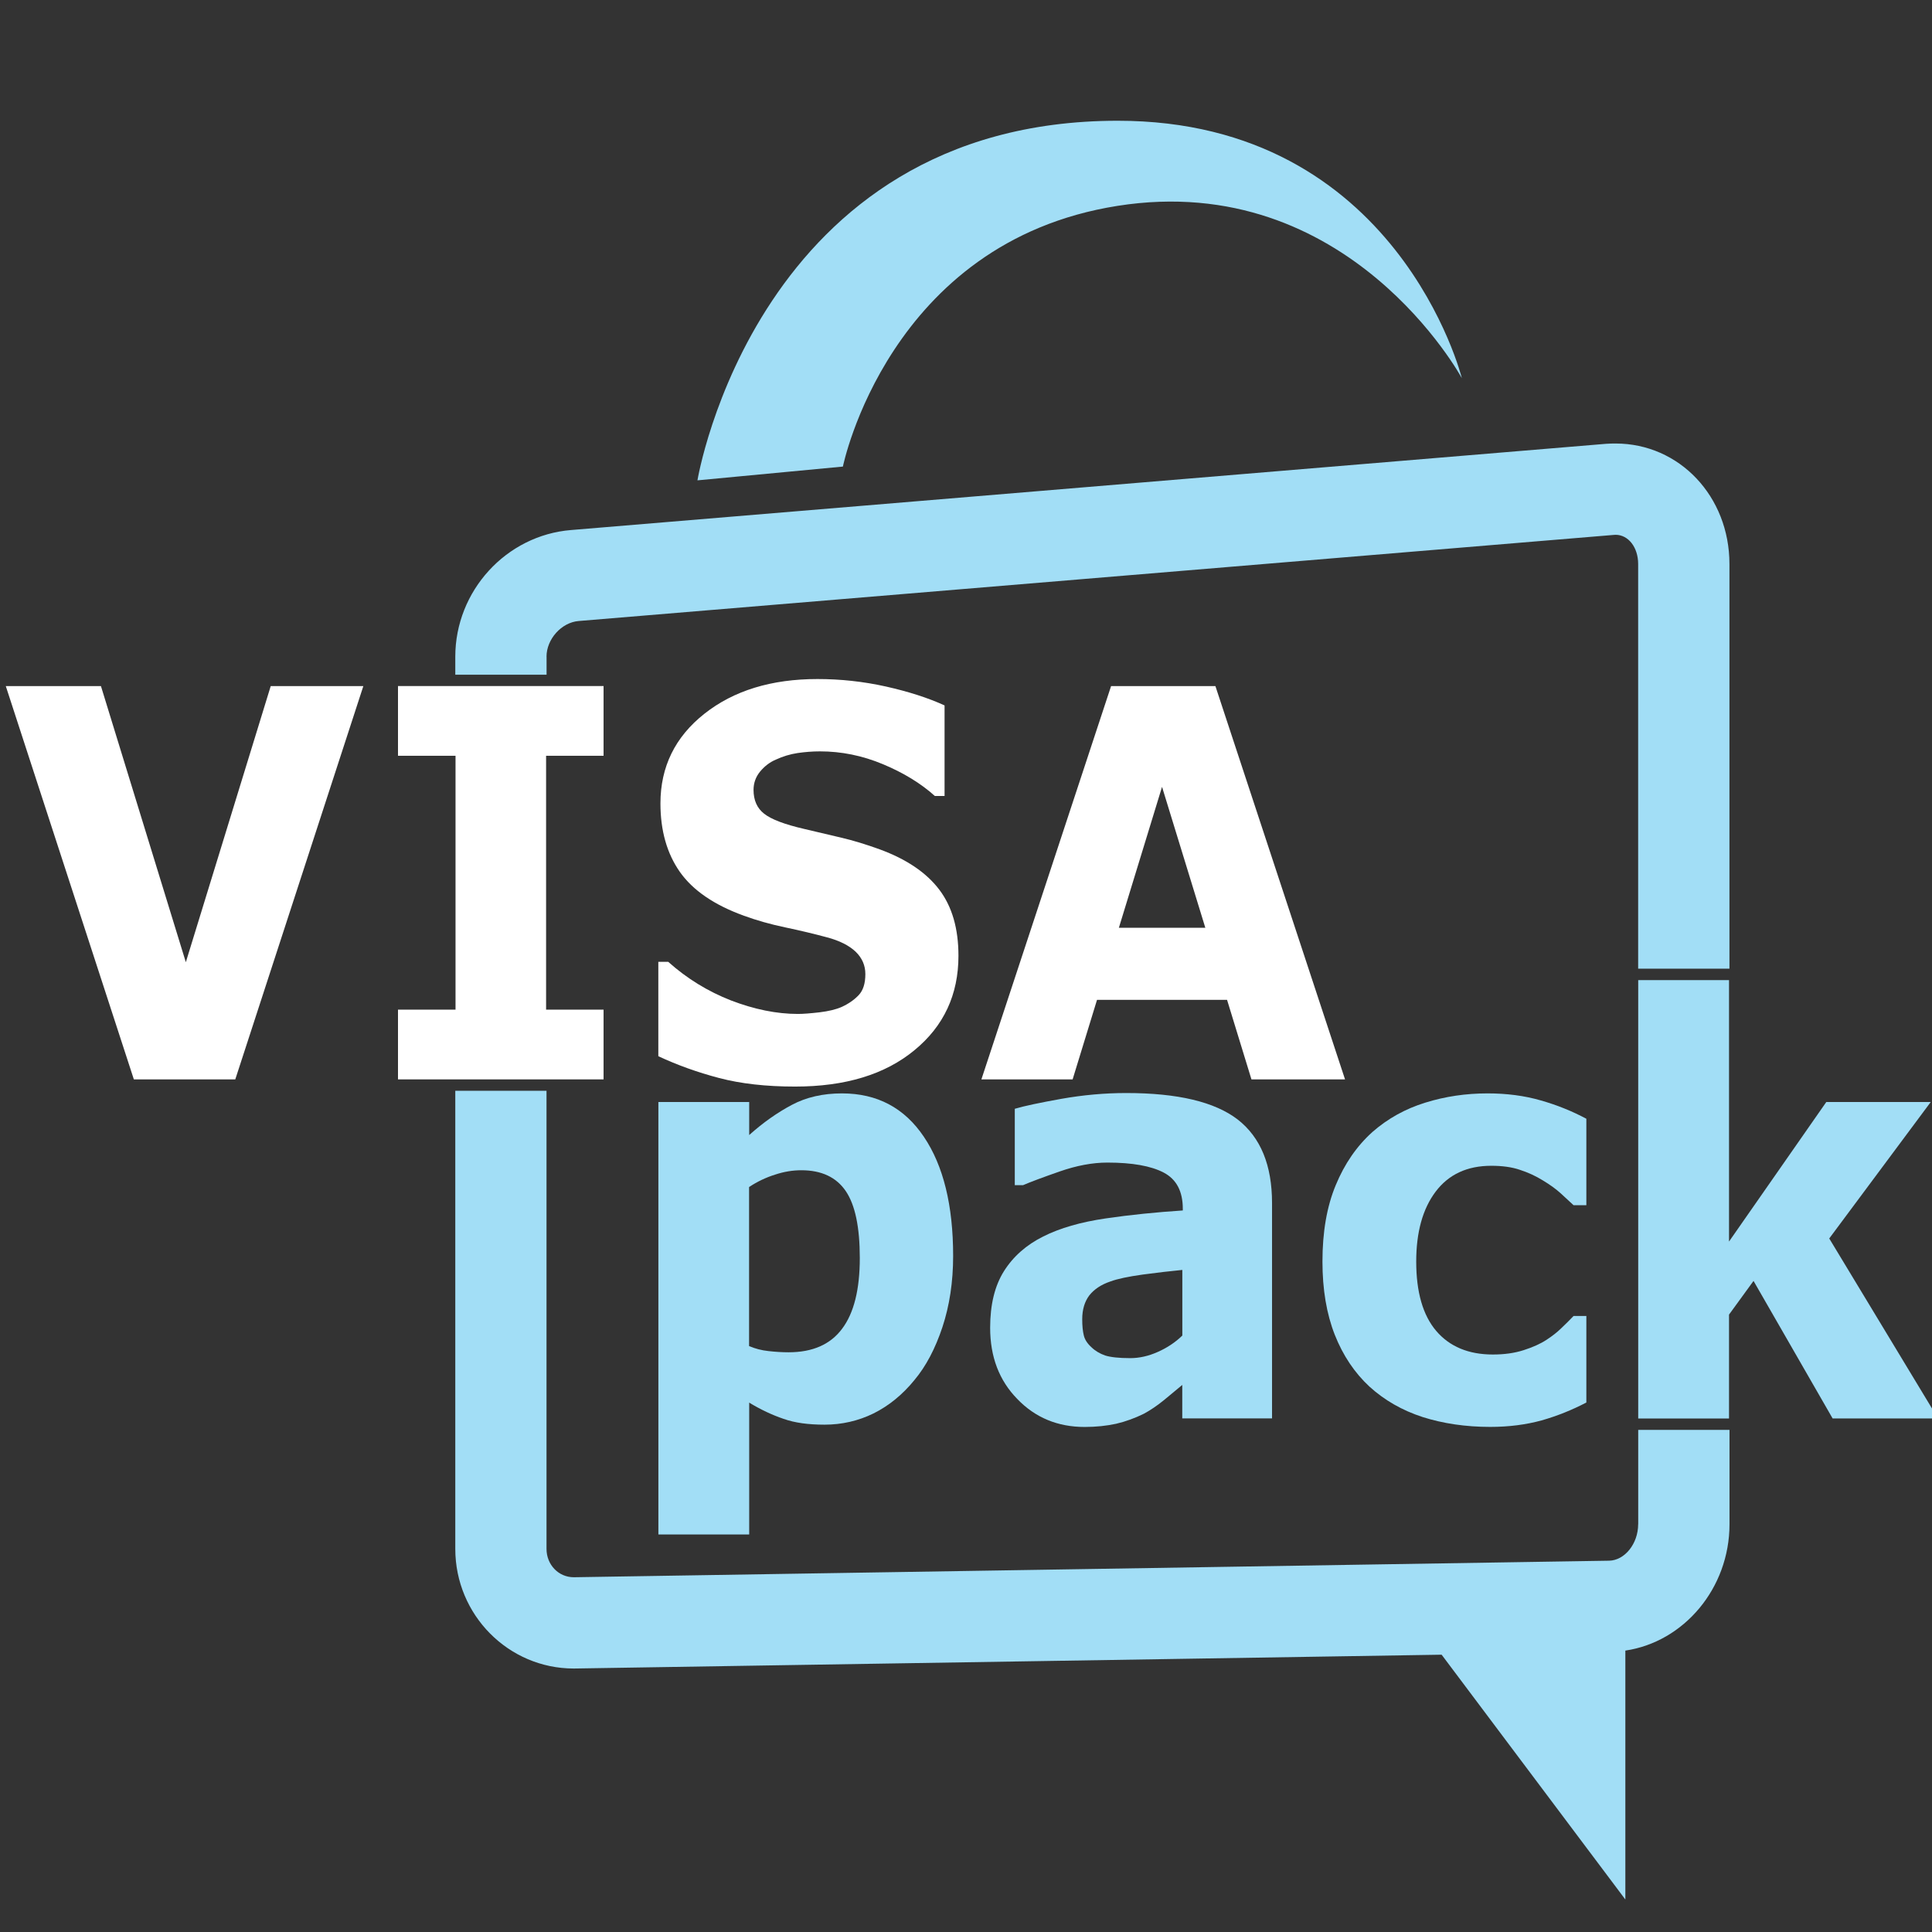
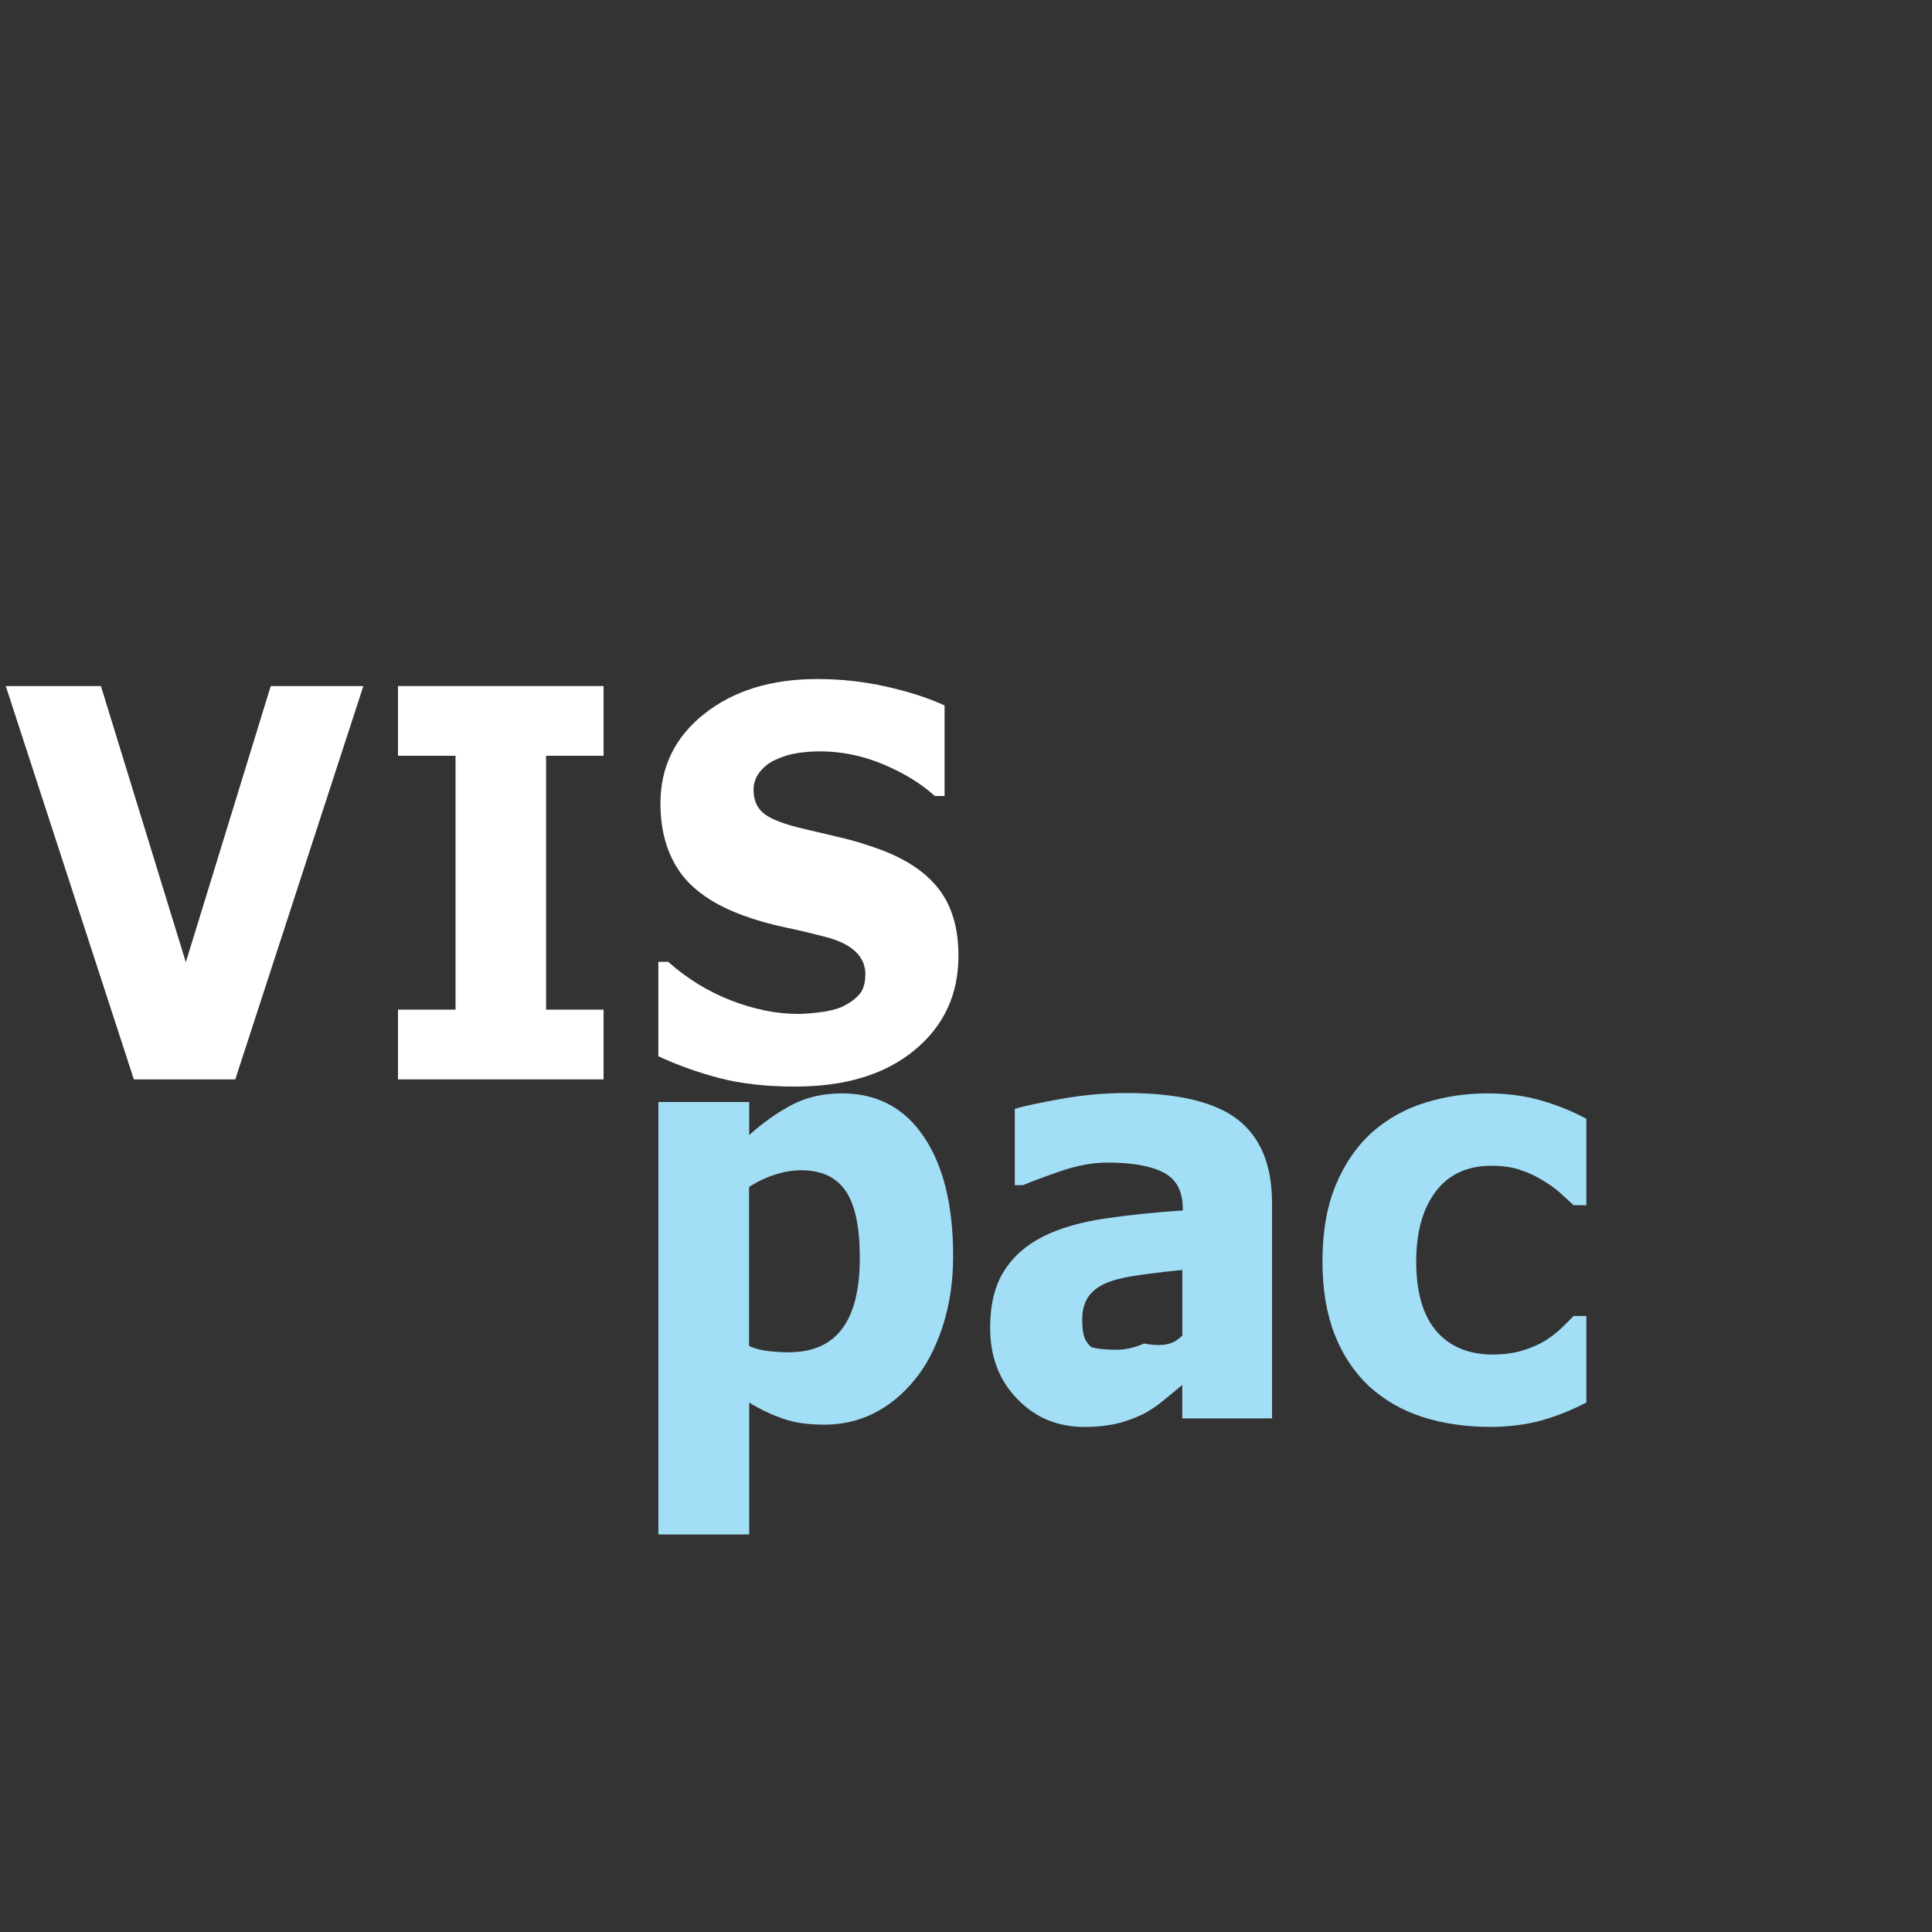
<svg xmlns="http://www.w3.org/2000/svg" version="1.1" id="Layer_1" x="0px" y="0px" width="32px" height="32px" viewBox="0 0 32 32" enable-background="new 0 0 32 32" xml:space="preserve">
  <rect x="0" y="0" width="32" height="32" fill="#333333" stroke="none" />
  <g>
-     <path fill="#A2DEF6" d="M9.052,10.877c0-0.292,0.249-0.568,0.532-0.591L26.728,8.86c0.012-0.002,0.021-0.002,0.031-0.002   c0.212,0,0.374,0.208,0.374,0.484v6.702h1.512V9.342c0-1.12-0.829-1.996-1.886-1.996c-0.054,0-0.106,0.001-0.159,0.005L9.459,8.779   c-1.076,0.087-1.918,1.009-1.918,2.098v0.298h1.512V10.877z" />
-     <path fill="#A2DEF6" d="M27.133,25.246c0,0.322-0.222,0.599-0.481,0.604L9.51,26.124H9.503c-0.252,0-0.451-0.207-0.451-0.47v-7.587   H7.541v7.587c0,1.094,0.88,1.982,1.963,1.982l14.374-0.229l3.043,4.055v-4.123c0.969-0.143,1.725-1.032,1.725-2.093v-1.563h-1.512   V25.246z" />
-     <path fill="#A2DEF6" d="M18.508,3.41c3.833-0.606,5.705,2.854,5.705,2.854S23.152,1.996,18.508,2   c-5.974,0.005-6.956,5.956-6.956,5.956l2.409-0.228C13.961,7.729,14.712,4.009,18.508,3.41z" />
-   </g>
+     </g>
  <g>
    <path fill="#A2DEF6" d="M15.787,20.802c0,0.431-0.06,0.824-0.178,1.181c-0.118,0.354-0.271,0.646-0.464,0.876   c-0.198,0.243-0.424,0.426-0.677,0.552c-0.251,0.123-0.523,0.186-0.811,0.186c-0.267,0-0.493-0.03-0.678-0.096   c-0.186-0.063-0.377-0.152-0.57-0.269v2.184h-1.504v-7.163h1.504V18.8c0.229-0.206,0.466-0.372,0.705-0.499   c0.24-0.128,0.518-0.191,0.831-0.191c0.583,0,1.035,0.239,1.358,0.72C15.625,19.307,15.787,19.965,15.787,20.802z M14.241,20.836   c0-0.509-0.077-0.879-0.232-1.107c-0.156-0.23-0.401-0.346-0.737-0.346c-0.141,0-0.286,0.023-0.436,0.073   c-0.15,0.047-0.293,0.115-0.429,0.205v2.634c0.1,0.043,0.207,0.071,0.32,0.083c0.113,0.013,0.226,0.02,0.336,0.02   c0.396,0,0.692-0.13,0.885-0.39C14.144,21.748,14.241,21.357,14.241,20.836z" />
-     <path fill="#A2DEF6" d="M19.583,22.938c-0.08,0.068-0.181,0.151-0.3,0.249c-0.118,0.096-0.231,0.172-0.337,0.229   c-0.146,0.072-0.301,0.129-0.459,0.166c-0.157,0.034-0.332,0.053-0.521,0.053c-0.445,0-0.818-0.153-1.116-0.463   c-0.301-0.307-0.45-0.7-0.45-1.18c0-0.383,0.076-0.695,0.229-0.938c0.153-0.243,0.371-0.435,0.65-0.574   c0.278-0.14,0.623-0.239,1.034-0.299c0.409-0.06,0.837-0.103,1.278-0.132v-0.027c0-0.29-0.105-0.489-0.316-0.6   s-0.522-0.166-0.934-0.166c-0.247,0-0.511,0.05-0.792,0.148c-0.28,0.098-0.482,0.173-0.604,0.226h-0.137v-1.265   c0.158-0.047,0.416-0.101,0.772-0.165c0.356-0.063,0.716-0.096,1.073-0.096c0.854,0,1.468,0.146,1.849,0.44   c0.378,0.296,0.567,0.755,0.567,1.383v3.566h-1.487V22.938z M19.583,22.121v-1.087c-0.203,0.02-0.421,0.045-0.658,0.077   c-0.236,0.033-0.415,0.07-0.536,0.115c-0.15,0.051-0.266,0.128-0.346,0.229c-0.077,0.102-0.118,0.232-0.118,0.397   c0,0.108,0.009,0.197,0.026,0.266c0.016,0.068,0.057,0.133,0.124,0.194c0.063,0.062,0.141,0.108,0.229,0.139   c0.088,0.028,0.228,0.044,0.416,0.044c0.15,0,0.303-0.034,0.457-0.103C19.331,22.324,19.468,22.233,19.583,22.121z" />
+     <path fill="#A2DEF6" d="M19.583,22.938c-0.08,0.068-0.181,0.151-0.3,0.249c-0.118,0.096-0.231,0.172-0.337,0.229   c-0.146,0.072-0.301,0.129-0.459,0.166c-0.157,0.034-0.332,0.053-0.521,0.053c-0.445,0-0.818-0.153-1.116-0.463   c-0.301-0.307-0.45-0.7-0.45-1.18c0-0.383,0.076-0.695,0.229-0.938c0.153-0.243,0.371-0.435,0.65-0.574   c0.278-0.14,0.623-0.239,1.034-0.299c0.409-0.06,0.837-0.103,1.278-0.132v-0.027c0-0.29-0.105-0.489-0.316-0.6   s-0.522-0.166-0.934-0.166c-0.247,0-0.511,0.05-0.792,0.148c-0.28,0.098-0.482,0.173-0.604,0.226h-0.137v-1.265   c0.158-0.047,0.416-0.101,0.772-0.165c0.356-0.063,0.716-0.096,1.073-0.096c0.854,0,1.468,0.146,1.849,0.44   c0.378,0.296,0.567,0.755,0.567,1.383v3.566h-1.487V22.938z M19.583,22.121v-1.087c-0.203,0.02-0.421,0.045-0.658,0.077   c-0.236,0.033-0.415,0.07-0.536,0.115c-0.15,0.051-0.266,0.128-0.346,0.229c-0.077,0.102-0.118,0.232-0.118,0.397   c0,0.108,0.009,0.197,0.026,0.266c0.016,0.068,0.057,0.133,0.124,0.194c0.088,0.028,0.228,0.044,0.416,0.044c0.15,0,0.303-0.034,0.457-0.103C19.331,22.324,19.468,22.233,19.583,22.121z" />
    <path fill="#A2DEF6" d="M24.683,23.634c-0.408,0-0.782-0.056-1.119-0.163c-0.338-0.11-0.631-0.277-0.881-0.504   c-0.247-0.229-0.439-0.515-0.575-0.859c-0.136-0.346-0.204-0.75-0.204-1.213c0-0.487,0.072-0.91,0.22-1.265   c0.146-0.354,0.348-0.647,0.609-0.882c0.253-0.221,0.544-0.383,0.875-0.485c0.33-0.103,0.674-0.153,1.03-0.153   c0.318,0,0.611,0.038,0.881,0.116c0.271,0.077,0.522,0.179,0.756,0.304v1.432h-0.212c-0.059-0.056-0.129-0.12-0.212-0.196   c-0.081-0.074-0.182-0.146-0.302-0.218c-0.112-0.069-0.236-0.127-0.375-0.172c-0.134-0.046-0.292-0.067-0.473-0.067   c-0.399,0-0.706,0.142-0.922,0.428c-0.215,0.285-0.322,0.672-0.322,1.159c0,0.504,0.11,0.888,0.331,1.148   c0.221,0.259,0.534,0.391,0.938,0.391c0.188,0,0.358-0.023,0.51-0.072c0.152-0.049,0.276-0.104,0.377-0.17   c0.095-0.062,0.178-0.126,0.249-0.196c0.072-0.068,0.139-0.135,0.201-0.2h0.212v1.433c-0.237,0.124-0.484,0.223-0.74,0.296   C25.276,23.597,24.993,23.634,24.683,23.634z" />
-     <path fill="#A2DEF6" d="M32.1,23.494h-1.746l-1.31-2.278l-0.406,0.558v1.721h-1.504v-7.261h1.504v4.33l1.611-2.311h1.73   l-1.681,2.26L32.1,23.494z" />
  </g>
  <g>
    <path fill="#FFFFFF" d="M6.018,11.364l-2.121,6.514h-1.68l-2.121-6.514h1.576l1.406,4.573l1.406-4.573H6.018z" />
    <path fill="#FFFFFF" d="M9.997,17.878H6.592v-1.155h0.953v-4.205H6.592v-1.155h3.405v1.155H9.045v4.205h0.952V17.878z" />
    <path fill="#FFFFFF" d="M15.875,15.831c0,0.641-0.242,1.164-0.728,1.563c-0.486,0.402-1.145,0.603-1.978,0.603   c-0.482,0-0.902-0.048-1.259-0.142c-0.358-0.094-0.694-0.215-1.006-0.361v-1.563h0.164c0.31,0.277,0.657,0.49,1.041,0.64   c0.384,0.147,0.753,0.223,1.107,0.223c0.09,0,0.211-0.01,0.359-0.027c0.148-0.018,0.27-0.047,0.364-0.088   c0.114-0.052,0.208-0.117,0.283-0.196c0.075-0.079,0.111-0.195,0.111-0.35c0-0.143-0.054-0.266-0.161-0.37   c-0.109-0.103-0.267-0.183-0.475-0.238c-0.219-0.059-0.45-0.114-0.693-0.165c-0.244-0.051-0.473-0.116-0.686-0.194   c-0.49-0.178-0.842-0.419-1.057-0.724c-0.214-0.305-0.322-0.683-0.322-1.135c0-0.606,0.243-1.102,0.728-1.485   c0.486-0.384,1.11-0.575,1.873-0.575c0.383,0,0.761,0.041,1.134,0.124c0.374,0.084,0.698,0.188,0.971,0.313v1.5h-0.161   c-0.233-0.21-0.521-0.385-0.861-0.527c-0.34-0.142-0.687-0.212-1.042-0.212c-0.124,0-0.249,0.01-0.372,0.028   c-0.124,0.019-0.243,0.055-0.357,0.108c-0.102,0.043-0.188,0.109-0.262,0.198c-0.073,0.089-0.109,0.191-0.109,0.304   c0,0.172,0.059,0.304,0.176,0.395c0.118,0.093,0.338,0.177,0.664,0.252c0.213,0.05,0.418,0.098,0.615,0.145   c0.197,0.046,0.409,0.111,0.635,0.193c0.444,0.163,0.772,0.385,0.986,0.667C15.77,15.016,15.875,15.381,15.875,15.831z" />
-     <path fill="#FFFFFF" d="M22.278,17.878h-1.55l-0.404-1.317H18.17l-0.404,1.317h-1.511l2.148-6.514h1.728L22.278,17.878z    M19.964,15.367l-0.717-2.334l-0.715,2.334H19.964z" />
  </g>
</svg>